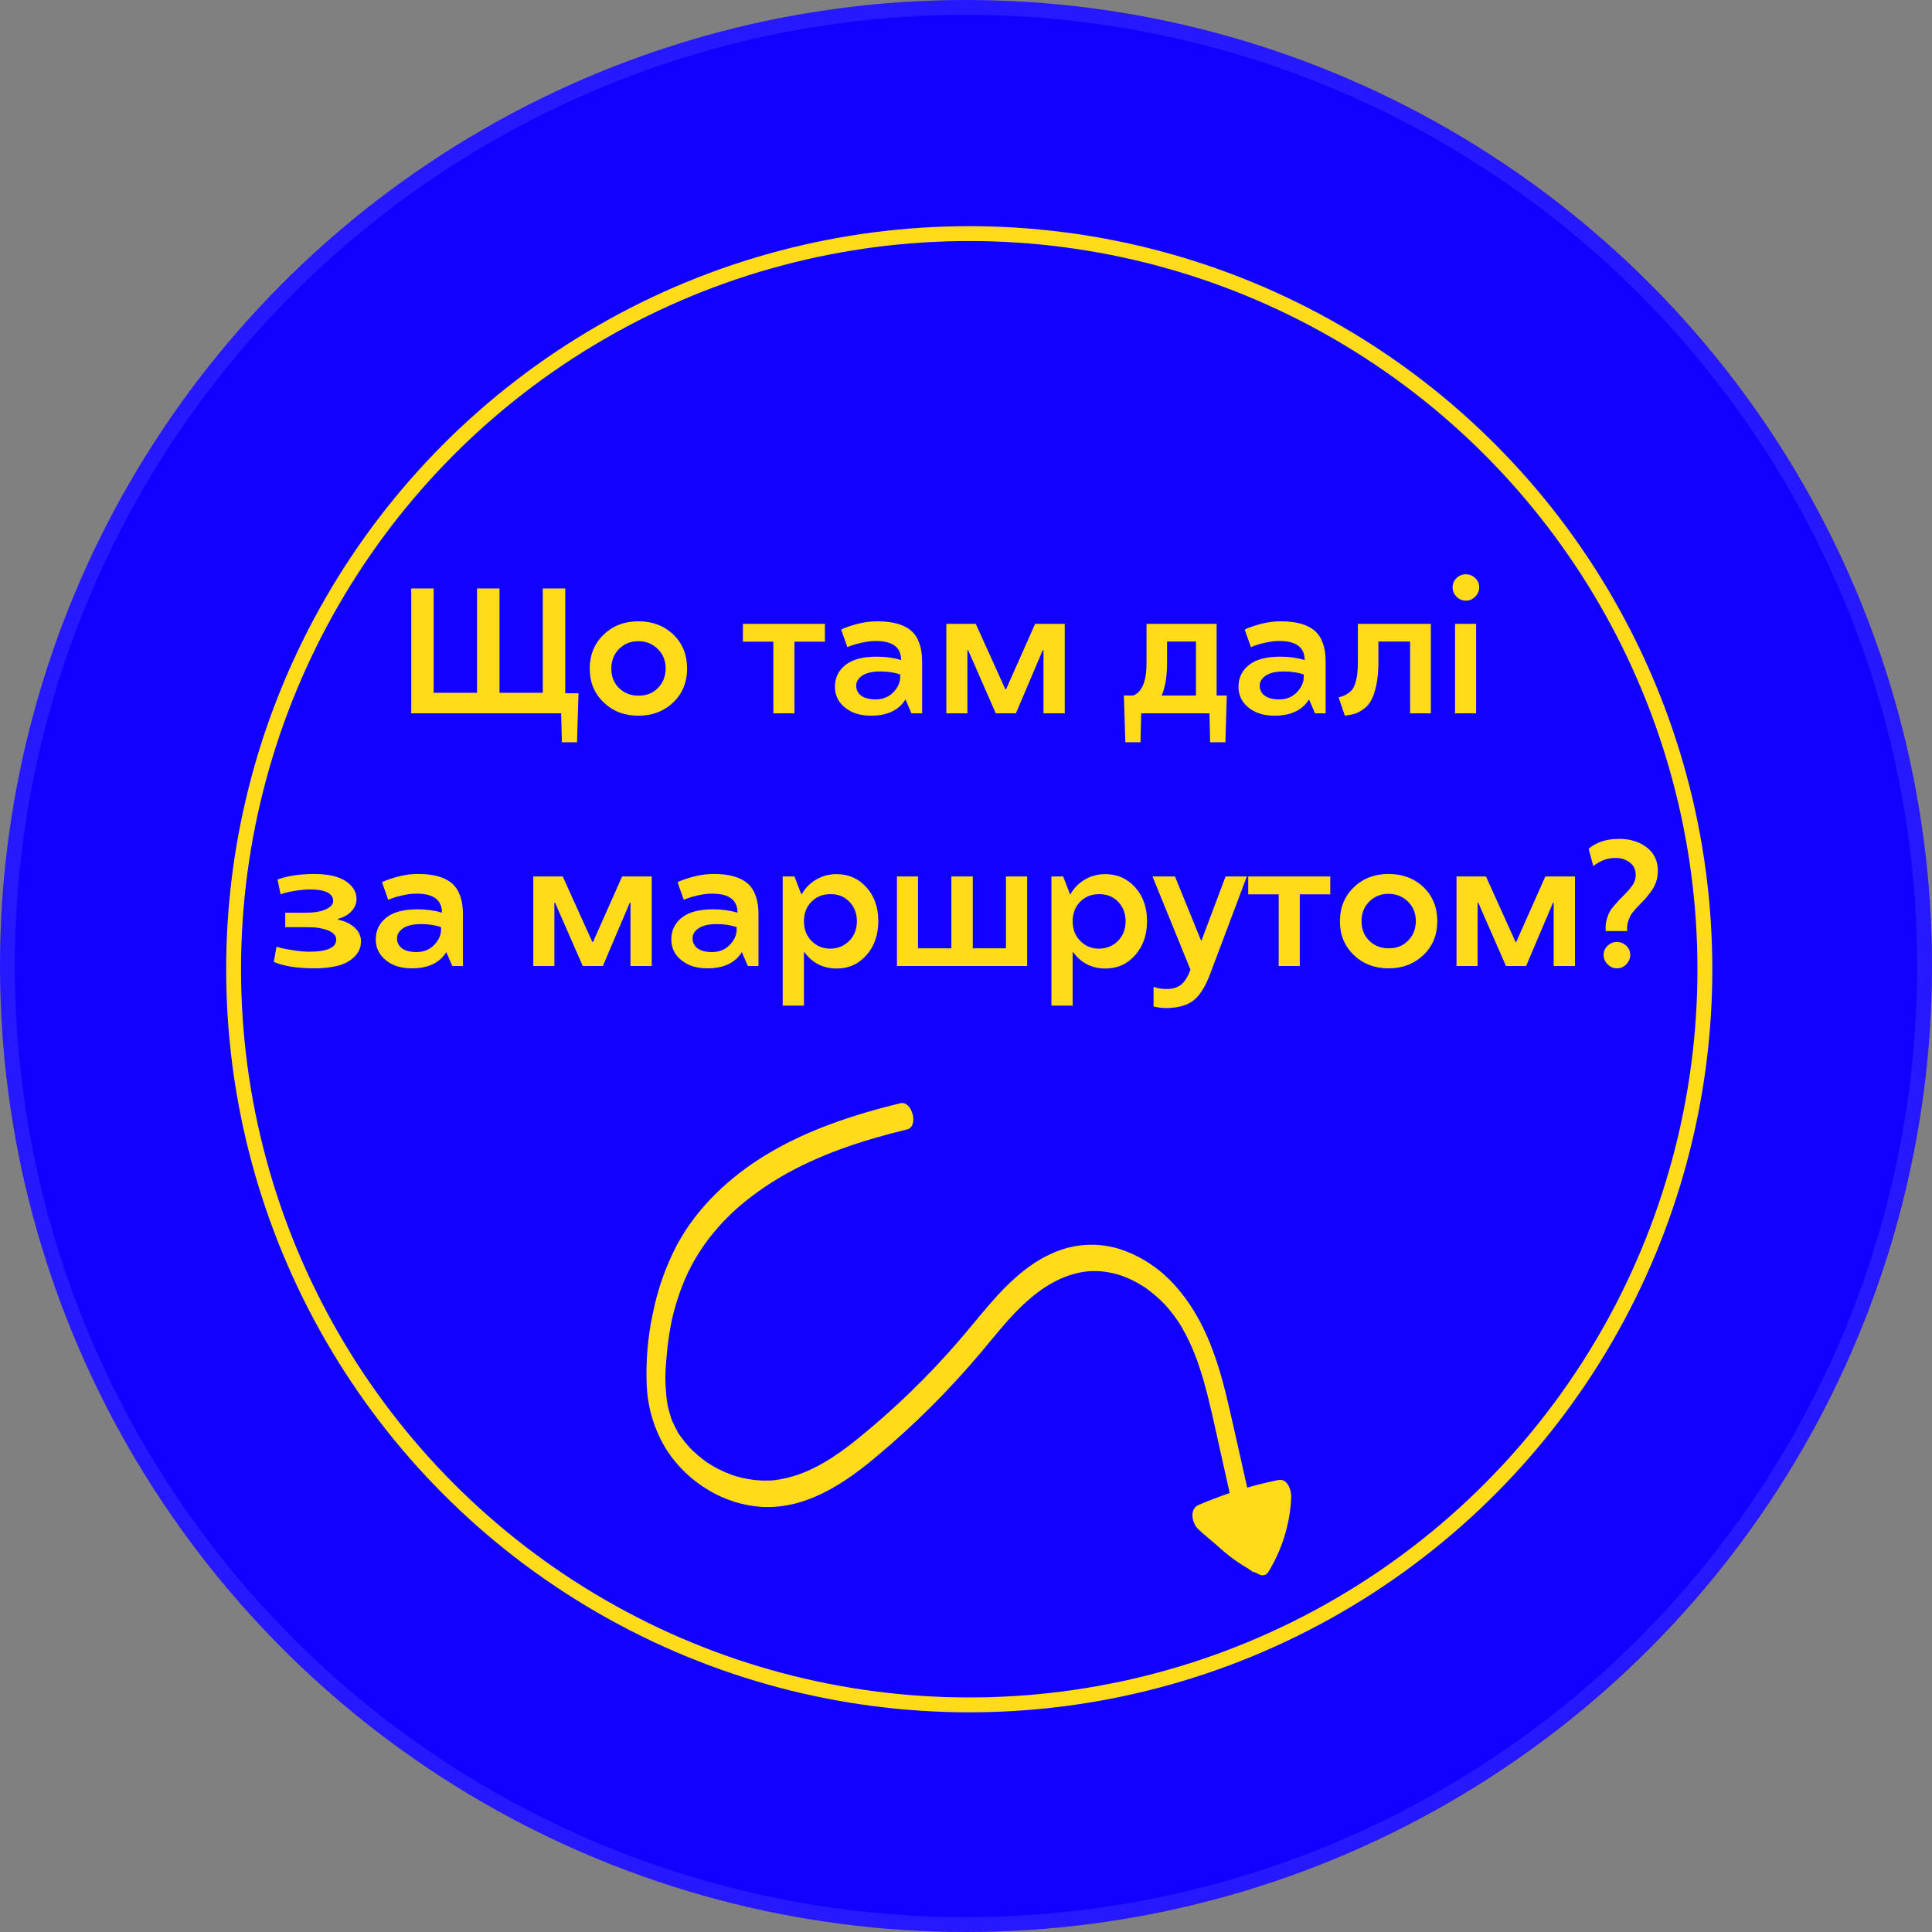
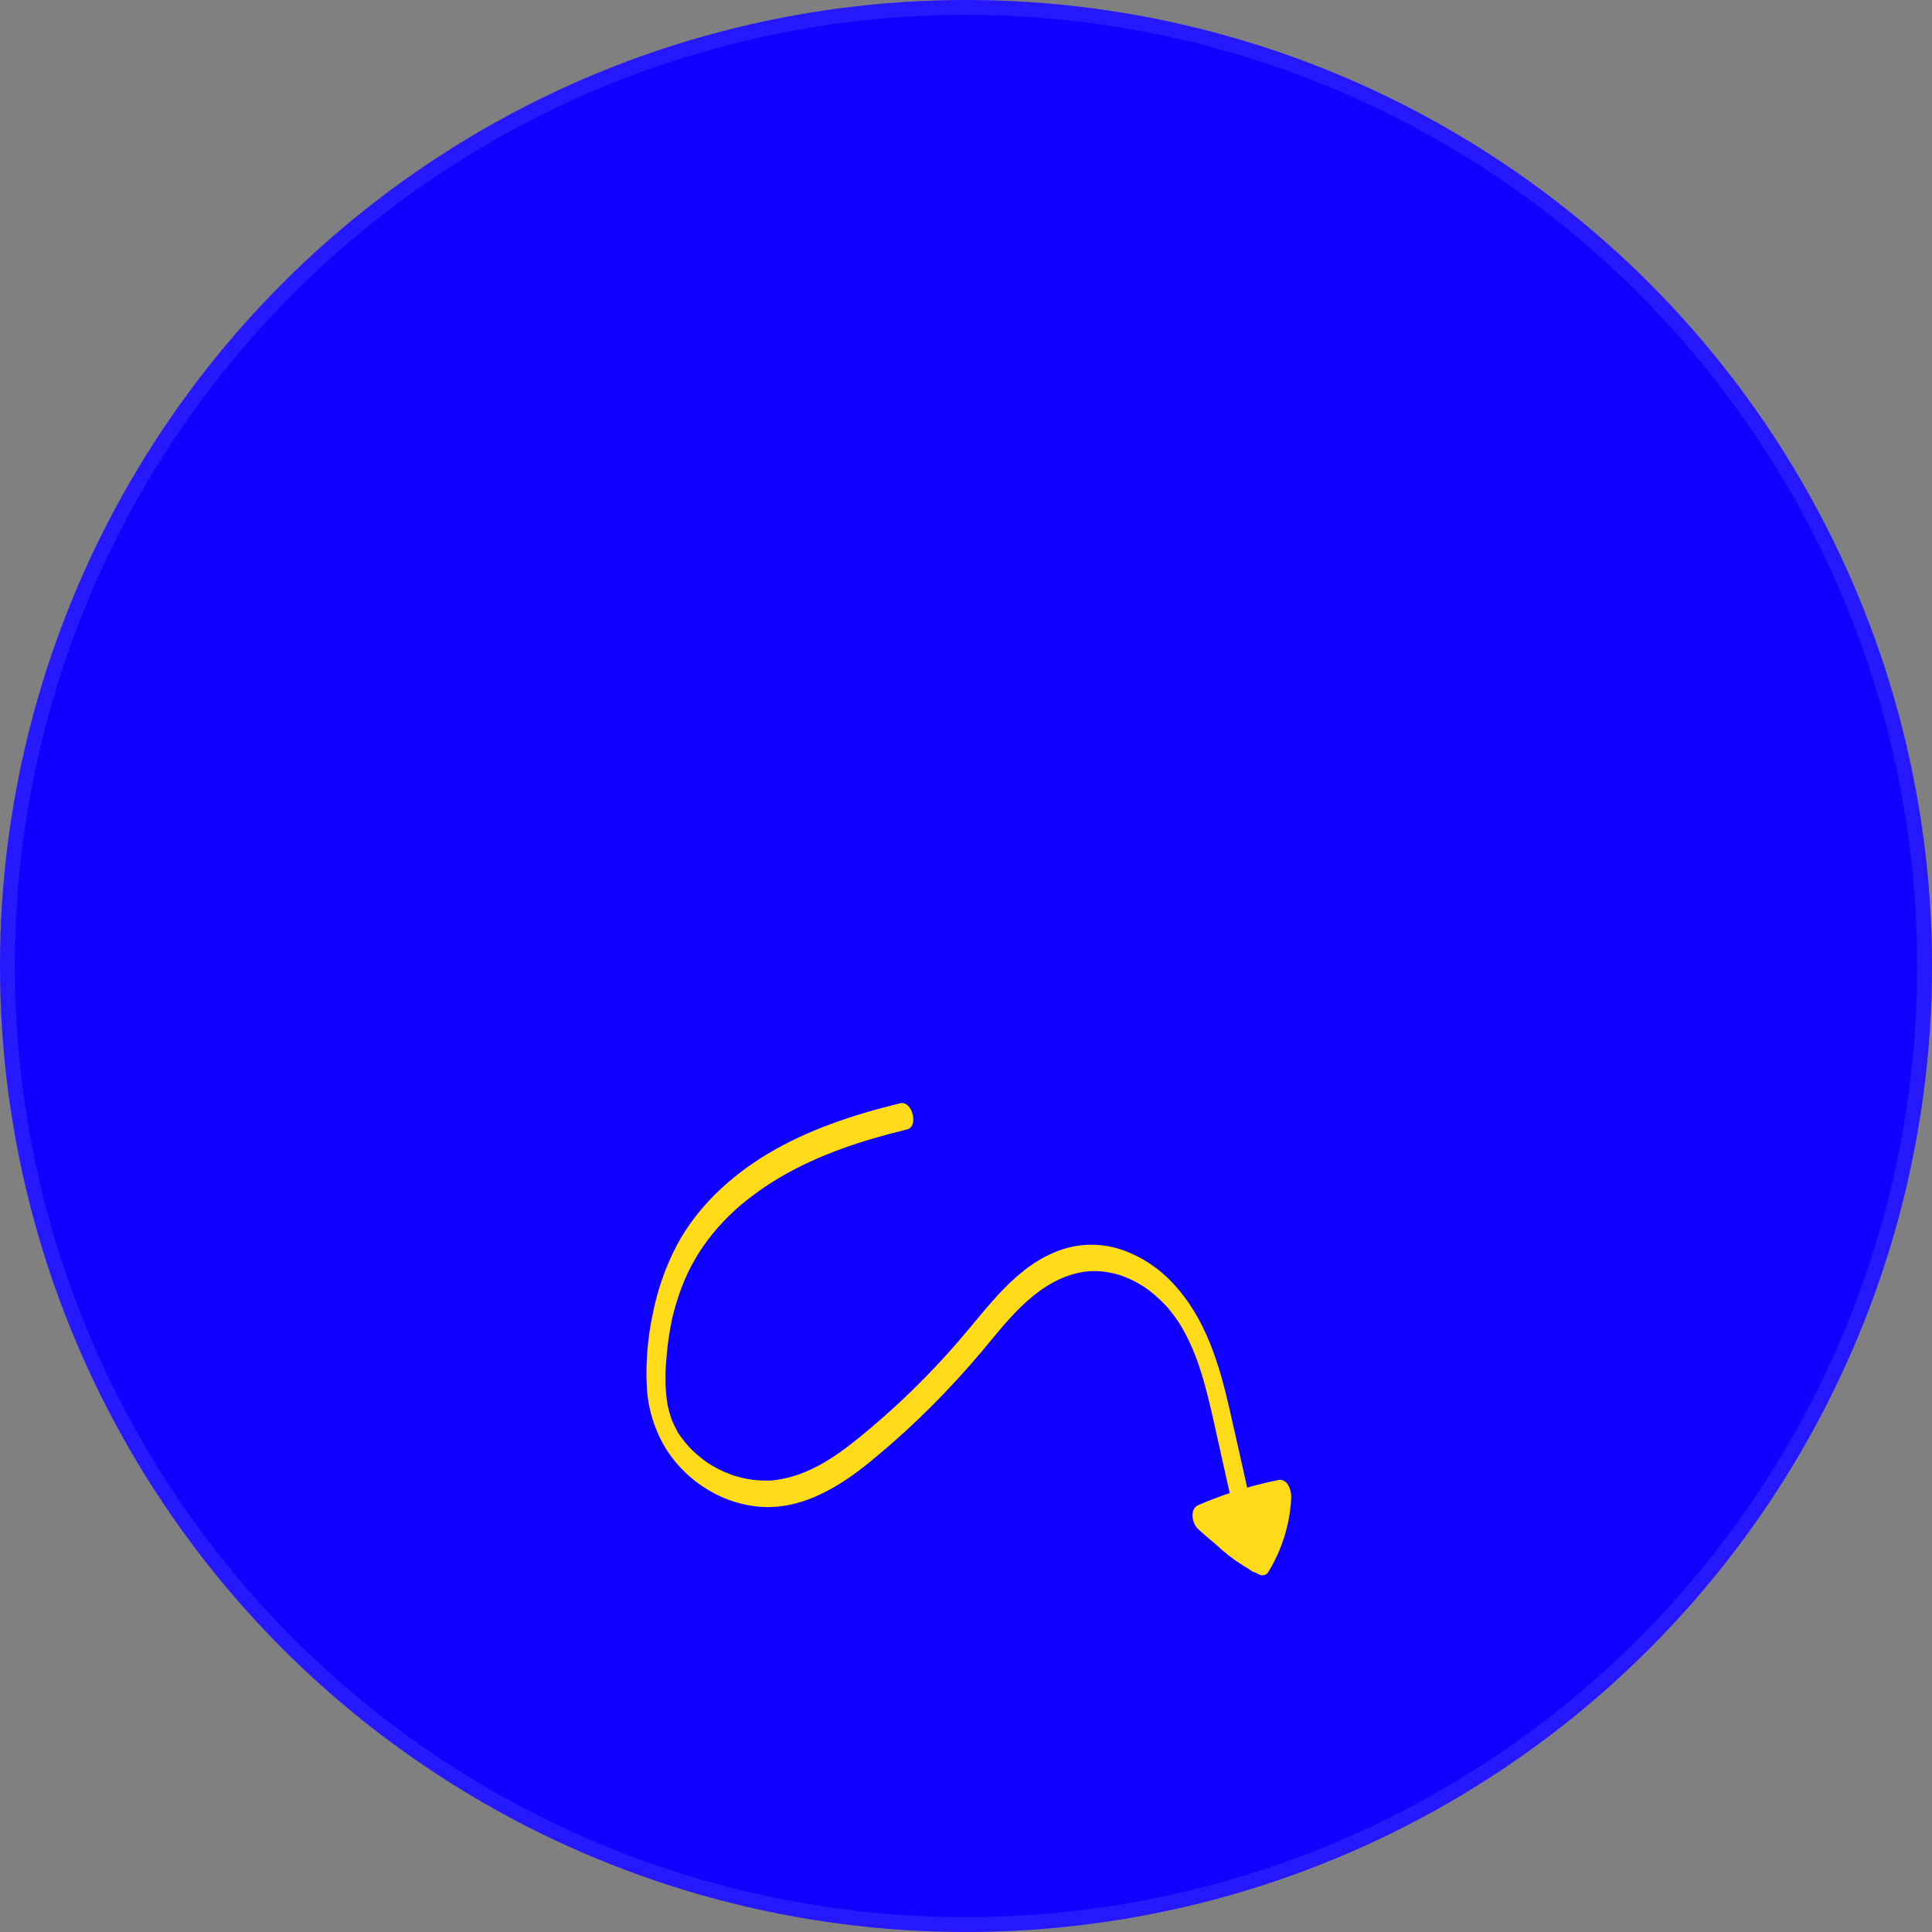
<svg xmlns="http://www.w3.org/2000/svg" width="260" height="260" viewBox="0 0 260 260" fill="none">
  <rect x="0" y="0" width="260" height="260" fill="#808080" stroke="none" />
  <circle cx="130" cy="130" r="130" fill="#0F00FF" />
  <circle cx="130" cy="130" r="129" stroke="white" stroke-opacity="0.1" stroke-width="2" />
  <path d="M121.143 148.471C114.884 150.009 108.676 152.033 103.137 155.385C98.232 158.356 93.85 162.436 91.116 167.518C89.603 170.398 88.512 173.481 87.875 176.672C87.181 179.848 86.898 183.1 87.032 186.348C87.146 189.491 88.089 192.547 89.766 195.207C91.212 197.409 93.147 199.246 95.42 200.577C97.592 201.874 100.043 202.635 102.568 202.795C105.485 202.95 108.276 202.172 110.851 200.886C113.512 199.565 115.892 197.761 118.15 195.845C120.633 193.768 123.019 191.586 125.309 189.298C127.638 186.971 129.866 184.548 131.993 182.027C133.999 179.647 135.886 177.173 138.213 175.105C140.373 173.168 142.872 171.648 145.775 171.166C147.063 170.977 148.374 171.03 149.643 171.321C149.938 171.385 150.233 171.457 150.525 171.544L150.55 171.544C150.629 171.569 150.712 171.598 150.795 171.627C150.972 171.688 151.155 171.753 151.321 171.821C151.94 172.061 152.542 172.344 153.121 172.667C153.413 172.833 153.694 173.006 153.975 173.186L154.058 173.236L154.137 173.294L154.602 173.629C155.132 174.032 155.641 174.464 156.125 174.922C156.37 175.156 156.604 175.397 156.845 175.642L156.888 175.689L157.004 175.819L157.331 176.2C157.777 176.733 158.192 177.291 158.574 177.871L158.876 178.339L159.017 178.577C159.209 178.904 159.392 179.235 159.568 179.571C159.918 180.241 160.24 180.924 160.533 181.62C160.68 181.98 160.821 182.34 160.954 182.675C160.985 182.75 161.014 182.825 161.04 182.902C161.05 182.92 161.057 182.94 161.062 182.96L161.123 183.133L161.231 183.439C161.48 184.159 161.707 184.879 161.919 185.599C162.805 188.668 163.45 191.804 164.145 194.919L165.488 200.93C164.067 201.41 162.665 201.948 161.282 202.543C160.021 203.09 160.414 205.003 161.249 205.784C162.085 206.565 162.899 207.225 163.749 207.945C165.033 209.153 166.452 210.21 167.976 211.096C168.16 211.222 168.336 211.355 168.524 211.478C168.631 211.548 168.755 211.588 168.884 211.593C169.082 211.694 169.276 211.798 169.478 211.895C169.681 212.002 169.916 212.028 170.137 211.969C170.358 211.909 170.548 211.769 170.67 211.575C172.533 208.548 173.6 205.099 173.771 201.549C173.814 200.613 173.295 198.927 172.039 199.176C170.622 199.462 169.222 199.802 167.84 200.199C167.054 196.657 166.259 193.12 165.452 189.586C164.08 183.565 162.247 177.443 157.958 172.815C156.102 170.772 153.777 169.21 151.184 168.263C148.487 167.292 145.541 167.264 142.826 168.184C136.768 170.28 133.063 175.804 129.051 180.428C124.938 185.195 120.409 189.587 115.518 193.551C113.292 195.351 110.89 197.069 108.272 198.124C106.957 198.666 105.575 199.029 104.163 199.205C104.026 199.205 103.89 199.233 103.753 199.244C103.724 199.244 103.555 199.244 103.522 199.244C103.198 199.244 102.874 199.244 102.55 199.244C101.946 199.223 101.345 199.161 100.749 199.061C100.155 198.963 99.568 198.827 98.992 198.654L98.754 198.578L98.394 198.448C98.088 198.333 97.786 198.214 97.49 198.088C96.929 197.842 96.383 197.561 95.855 197.249C95.632 197.12 95.416 196.979 95.2 196.839L94.966 196.68L94.606 196.407C94.123 196.038 93.661 195.643 93.223 195.222C93.115 195.117 93.007 195.009 92.902 194.901L92.722 194.714C92.539 194.509 92.362 194.303 92.193 194.091C92.088 193.958 91.076 192.676 91.149 192.607C91.149 192.607 91.365 192.967 91.185 192.661L91.087 192.492L90.875 192.092C90.738 191.821 90.608 191.547 90.486 191.271L90.317 190.85L90.317 190.821C90.212 190.483 90.101 190.144 90.011 189.802L89.87 189.208L89.816 188.952L89.816 188.876L89.78 188.66L89.74 188.405C89.712 188.174 89.683 187.944 89.661 187.713C89.506 186.187 89.506 184.648 89.661 183.122C89.766 181.614 89.953 180.114 90.223 178.627L90.335 178.058L90.385 177.817L90.385 177.774L90.385 177.742C90.468 177.363 90.562 176.993 90.659 176.618C90.853 175.876 91.073 175.141 91.318 174.414C92.225 171.645 93.59 169.048 95.355 166.729C97.023 164.561 98.98 162.631 101.171 160.992C106.036 157.276 111.744 154.899 117.592 153.185C119.078 152.753 120.575 152.354 122.083 151.989C123.678 151.597 122.756 148.075 121.143 148.471ZM98.981 198.657C98.866 198.618 98.938 198.643 98.981 198.657V198.657Z" fill="#FFDB19" />
-   <circle cx="130.437" cy="130.437" r="99" stroke="#FFDB19" stroke-width="2" />
-   <path d="M73.047 79.195H76.07V93.293H77.852L77.652 99.891H75.613L75.519 96H55.34V79.195H58.363V93.234H64.199V79.195H67.223V93.234H73.047V79.195ZM85.914 83.613C87.797 83.613 89.363 84.207 90.613 85.394C91.848 86.59 92.465 88.117 92.465 89.977C92.465 91.82 91.844 93.336 90.602 94.523C89.344 95.719 87.781 96.316 85.914 96.316C84.039 96.316 82.481 95.719 81.238 94.523C79.988 93.328 79.363 91.812 79.363 89.977C79.371 88.117 80 86.59 81.25 85.394C82.484 84.207 84.039 83.613 85.914 83.613ZM85.914 93.621C86.961 93.637 87.828 93.301 88.516 92.613C89.219 91.91 89.574 91.031 89.582 89.977C89.582 88.914 89.231 88.035 88.527 87.34C87.824 86.644 86.953 86.293 85.914 86.285C84.875 86.285 84.008 86.633 83.312 87.328C82.617 88.023 82.269 88.906 82.269 89.977C82.269 91.047 82.617 91.922 83.312 92.602C84.008 93.281 84.875 93.621 85.914 93.621ZM106.914 96H104.078V86.356H99.977V83.953H111.016V86.356H106.914V96ZM112.363 92.426C112.363 91.223 112.832 90.246 113.77 89.496C114.707 88.746 116.109 88.371 117.977 88.371C119.164 88.371 120.262 88.523 121.27 88.828C121.27 87.117 120.133 86.262 117.859 86.262C117.281 86.262 116.676 86.332 116.043 86.473C115.434 86.606 114.941 86.742 114.566 86.883L114.039 87.094L113.207 84.738C113.238 84.707 113.336 84.656 113.5 84.586C113.664 84.508 113.945 84.402 114.344 84.269C114.742 84.137 115.184 84.012 115.668 83.894C116.48 83.707 117.273 83.613 118.047 83.613C120.133 83.613 121.664 84.043 122.641 84.902C123.609 85.769 124.094 87.148 124.094 89.039V96H122.664L121.867 94.148H121.844C120.945 95.586 119.402 96.309 117.215 96.316C115.777 96.316 114.609 95.949 113.711 95.215C112.812 94.488 112.363 93.559 112.363 92.426ZM121.152 91.055V90.773C120.395 90.5 119.5 90.363 118.469 90.363C117.414 90.363 116.613 90.543 116.066 90.902C115.504 91.269 115.223 91.727 115.223 92.273C115.223 92.844 115.449 93.297 115.902 93.633C116.355 93.961 117.008 94.125 117.859 94.125C118.805 94.125 119.59 93.809 120.215 93.176C120.84 92.535 121.152 91.828 121.152 91.055ZM134.008 96L130.281 87.481H130.188V96H127.352V83.953H131.312L135.297 92.766H135.391L139.305 83.953H143.289V96H140.43V87.481H140.336L136.715 96H134.008ZM153.578 96L153.484 99.891H151.445L151.246 93.598H152.523C153.711 93.106 154.301 91.648 154.293 89.227V83.953H163.727V93.598H165.098L164.91 99.891H162.859L162.766 96H153.578ZM160.949 86.332H157.059V89.109C157.059 91 156.824 92.473 156.355 93.527V93.598H160.949V86.332ZM166.668 92.426C166.668 91.223 167.137 90.246 168.074 89.496C169.012 88.746 170.414 88.371 172.281 88.371C173.469 88.371 174.566 88.523 175.574 88.828C175.574 87.117 174.438 86.262 172.164 86.262C171.586 86.262 170.98 86.332 170.348 86.473C169.738 86.606 169.246 86.742 168.871 86.883L168.344 87.094L167.512 84.738C167.543 84.707 167.641 84.656 167.805 84.586C167.969 84.508 168.25 84.402 168.648 84.269C169.047 84.137 169.488 84.012 169.973 83.894C170.785 83.707 171.578 83.613 172.352 83.613C174.438 83.613 175.969 84.043 176.945 84.902C177.914 85.769 178.398 87.148 178.398 89.039V96H176.969L176.172 94.148H176.148C175.25 95.586 173.707 96.309 171.52 96.316C170.082 96.316 168.914 95.949 168.016 95.215C167.117 94.488 166.668 93.559 166.668 92.426ZM175.457 91.055V90.773C174.699 90.5 173.805 90.363 172.773 90.363C171.719 90.363 170.918 90.543 170.371 90.902C169.809 91.269 169.527 91.727 169.527 92.273C169.527 92.844 169.754 93.297 170.207 93.633C170.66 93.961 171.312 94.125 172.164 94.125C173.109 94.125 173.895 93.809 174.52 93.176C175.145 92.535 175.457 91.828 175.457 91.055ZM185.5 86.332V89.109C185.5 90.266 185.406 91.293 185.219 92.191C185.031 93.09 184.789 93.797 184.492 94.312C184.219 94.797 183.855 95.191 183.402 95.496C182.941 95.809 182.547 96.004 182.219 96.082C181.852 96.176 181.441 96.254 180.988 96.316L180.145 93.844C180.449 93.766 180.684 93.695 180.848 93.633C181.012 93.57 181.23 93.441 181.504 93.246C181.793 93.043 182.012 92.797 182.16 92.508C182.543 91.758 182.734 90.664 182.734 89.227V83.953H192.555V96H189.766V86.332H185.5ZM198.648 96H195.812V83.953H198.648V96ZM197.277 80.836C196.785 80.836 196.363 80.656 196.012 80.297C195.66 79.938 195.484 79.516 195.484 79.031C195.484 78.547 195.66 78.137 196.012 77.801C196.371 77.457 196.793 77.285 197.277 77.285C197.746 77.285 198.164 77.457 198.531 77.801C198.883 78.137 199.059 78.547 199.059 79.031C199.059 79.516 198.883 79.938 198.531 80.297C198.172 80.656 197.754 80.836 197.277 80.836ZM45.484 123.66V123.766C46.391 123.938 47.137 124.293 47.723 124.832C48.293 125.355 48.578 125.973 48.578 126.684C48.578 127.504 48.277 128.203 47.676 128.781C47.066 129.359 46.312 129.758 45.414 129.977C44.492 130.203 43.477 130.316 42.367 130.316C40.023 130.316 38.184 130.027 36.848 129.449L37.211 127.41C37.719 127.574 38.414 127.723 39.297 127.855C40.188 128.004 40.945 128.078 41.57 128.078C44.016 128.078 45.242 127.535 45.25 126.449C45.25 125.934 44.895 125.523 44.184 125.219C43.457 124.922 42.5 124.773 41.312 124.773H38.383V122.828H41.195C42.312 122.828 43.199 122.676 43.855 122.371C44.512 122.066 44.84 121.699 44.84 121.27C44.84 120.23 43.809 119.707 41.746 119.699C41.129 119.699 40.434 119.762 39.66 119.887C38.887 120.012 38.254 120.168 37.762 120.355L37.352 118.363C38.664 117.879 40.281 117.629 42.203 117.613C44.109 117.613 45.547 117.934 46.516 118.574C47.492 119.223 47.98 120.031 47.98 121C47.98 121.594 47.758 122.133 47.312 122.617C46.867 123.102 46.258 123.449 45.484 123.66ZM50.57 126.426C50.57 125.223 51.039 124.246 51.977 123.496C52.914 122.746 54.316 122.371 56.184 122.371C57.371 122.371 58.469 122.523 59.477 122.828C59.477 121.117 58.34 120.262 56.066 120.262C55.488 120.262 54.883 120.332 54.25 120.473C53.641 120.605 53.148 120.742 52.773 120.883L52.246 121.094L51.414 118.738C51.445 118.707 51.543 118.656 51.707 118.586C51.871 118.508 52.152 118.402 52.551 118.27C52.949 118.137 53.391 118.012 53.875 117.895C54.688 117.707 55.48 117.613 56.254 117.613C58.34 117.613 59.871 118.043 60.848 118.902C61.816 119.77 62.301 121.148 62.301 123.039V130H60.871L60.074 128.148H60.051C59.152 129.586 57.609 130.309 55.422 130.316C53.984 130.316 52.816 129.949 51.918 129.215C51.02 128.488 50.57 127.559 50.57 126.426ZM59.359 125.055V124.773C58.602 124.5 57.707 124.363 56.676 124.363C55.621 124.363 54.82 124.543 54.273 124.902C53.711 125.27 53.43 125.727 53.43 126.273C53.43 126.844 53.656 127.297 54.109 127.633C54.562 127.961 55.215 128.125 56.066 128.125C57.012 128.125 57.797 127.809 58.422 127.176C59.047 126.535 59.359 125.828 59.359 125.055ZM78.426 130L74.699 121.48H74.606V130H71.769V117.953H75.731L79.715 126.766H79.809L83.723 117.953H87.707V130H84.848V121.48H84.754L81.133 130H78.426ZM90.344 126.426C90.344 125.223 90.812 124.246 91.75 123.496C92.688 122.746 94.09 122.371 95.957 122.371C97.144 122.371 98.242 122.523 99.25 122.828C99.25 121.117 98.113 120.262 95.84 120.262C95.262 120.262 94.656 120.332 94.023 120.473C93.414 120.605 92.922 120.742 92.547 120.883L92.019 121.094L91.188 118.738C91.219 118.707 91.316 118.656 91.481 118.586C91.644 118.508 91.926 118.402 92.324 118.27C92.723 118.137 93.164 118.012 93.648 117.895C94.461 117.707 95.254 117.613 96.027 117.613C98.113 117.613 99.644 118.043 100.621 118.902C101.59 119.77 102.074 121.148 102.074 123.039V130H100.645L99.848 128.148H99.824C98.926 129.586 97.383 130.309 95.195 130.316C93.758 130.316 92.59 129.949 91.691 129.215C90.793 128.488 90.344 127.559 90.344 126.426ZM99.133 125.055V124.773C98.375 124.5 97.481 124.363 96.449 124.363C95.394 124.363 94.594 124.543 94.047 124.902C93.484 125.27 93.203 125.727 93.203 126.273C93.203 126.844 93.43 127.297 93.883 127.633C94.336 127.961 94.988 128.125 95.84 128.125C96.785 128.125 97.57 127.809 98.195 127.176C98.82 126.535 99.133 125.828 99.133 125.055ZM112.609 130.34C110.789 130.34 109.34 129.609 108.262 128.148H108.191V135.332H105.332V117.953H106.914L107.828 120.332H107.898C108.391 119.48 109.047 118.82 109.867 118.352C110.688 117.875 111.594 117.637 112.586 117.637C114.195 117.637 115.535 118.23 116.605 119.418C117.668 120.605 118.199 122.121 118.199 123.965C118.199 125.809 117.668 127.332 116.605 128.535C115.543 129.738 114.211 130.34 112.609 130.34ZM111.742 120.332C110.719 120.332 109.871 120.672 109.199 121.352C108.527 122.039 108.191 122.914 108.191 123.977C108.191 125.055 108.531 125.938 109.211 126.625C109.891 127.32 110.734 127.668 111.742 127.668C112.766 127.652 113.617 127.301 114.297 126.613C114.977 125.918 115.316 125.039 115.316 123.977C115.316 122.914 114.977 122.035 114.297 121.34C113.625 120.652 112.773 120.316 111.742 120.332ZM138.227 130H120.707V117.953H123.543V127.621H128.031V117.953H130.914V127.621H135.379V117.953H138.227V130ZM148.773 130.34C146.953 130.34 145.504 129.609 144.426 128.148H144.355V135.332H141.496V117.953H143.078L143.992 120.332H144.062C144.555 119.48 145.211 118.82 146.031 118.352C146.852 117.875 147.758 117.637 148.75 117.637C150.359 117.637 151.699 118.23 152.77 119.418C153.832 120.605 154.363 122.121 154.363 123.965C154.363 125.809 153.832 127.332 152.77 128.535C151.707 129.738 150.375 130.34 148.773 130.34ZM147.906 120.332C146.883 120.332 146.035 120.672 145.363 121.352C144.691 122.039 144.355 122.914 144.355 123.977C144.355 125.055 144.695 125.938 145.375 126.625C146.055 127.32 146.898 127.668 147.906 127.668C148.93 127.652 149.781 127.301 150.461 126.613C151.141 125.918 151.48 125.039 151.48 123.977C151.48 122.914 151.141 122.035 150.461 121.34C149.789 120.652 148.938 120.316 147.906 120.332ZM161.699 126.566L164.934 117.953H167.793L162.871 131.031C162.215 132.789 161.449 134 160.574 134.664C159.699 135.328 158.465 135.66 156.871 135.66C156.395 135.66 155.852 135.59 155.242 135.449V132.812C155.852 133.016 156.461 133.109 157.07 133.094C157.844 133.094 158.473 132.898 158.957 132.508C159.434 132.117 159.852 131.449 160.211 130.504L155.102 117.953H158.125L161.629 126.566H161.699ZM174.918 130H172.082V120.355H167.98V117.953H179.02V120.355H174.918V130ZM186.871 117.613C188.754 117.613 190.32 118.207 191.57 119.395C192.805 120.59 193.422 122.117 193.422 123.977C193.422 125.82 192.801 127.336 191.559 128.523C190.301 129.719 188.738 130.316 186.871 130.316C184.996 130.316 183.438 129.719 182.195 128.523C180.945 127.328 180.32 125.812 180.32 123.977C180.328 122.117 180.957 120.59 182.207 119.395C183.441 118.207 184.996 117.613 186.871 117.613ZM186.871 127.621C187.918 127.637 188.785 127.301 189.473 126.613C190.176 125.91 190.531 125.031 190.539 123.977C190.539 122.914 190.188 122.035 189.484 121.34C188.781 120.645 187.91 120.293 186.871 120.285C185.832 120.285 184.965 120.633 184.27 121.328C183.574 122.023 183.227 122.906 183.227 123.977C183.227 125.047 183.574 125.922 184.27 126.602C184.965 127.281 185.832 127.621 186.871 127.621ZM202.668 130L198.941 121.48H198.848V130H196.012V117.953H199.973L203.957 126.766H204.051L207.965 117.953H211.949V130H209.09V121.48H208.996L205.375 130H202.668ZM217.609 126.766C218.078 126.766 218.496 126.938 218.863 127.281C219.215 127.625 219.391 128.035 219.391 128.512C219.391 128.988 219.215 129.406 218.863 129.766C218.52 130.133 218.102 130.316 217.609 130.316C217.109 130.316 216.688 130.133 216.344 129.766C215.984 129.406 215.805 128.988 215.805 128.512C215.805 128.027 215.984 127.617 216.344 127.281C216.703 126.938 217.125 126.766 217.609 126.766ZM217.902 112.891C219.371 112.891 220.605 113.273 221.605 114.039C222.605 114.805 223.105 115.852 223.105 117.18C223.105 118.242 222.797 119.176 222.18 119.98C221.836 120.441 221.578 120.77 221.406 120.965C221.227 121.16 220.906 121.492 220.445 121.961C220.102 122.312 219.832 122.625 219.637 122.898C219.441 123.148 219.273 123.492 219.133 123.93C218.984 124.352 218.934 124.809 218.98 125.301H216.098C216.035 124.668 216.098 124.082 216.285 123.543C216.449 123.027 216.641 122.621 216.859 122.324C217.094 122.02 217.414 121.648 217.82 121.211C217.914 121.094 218.004 121 218.09 120.93C218.309 120.711 218.508 120.508 218.688 120.32C218.984 120.008 219.184 119.793 219.285 119.676C219.402 119.535 219.543 119.348 219.707 119.113C219.988 118.707 220.129 118.246 220.129 117.73C220.129 117.035 219.867 116.484 219.344 116.078C218.812 115.664 218.172 115.457 217.422 115.457C216.32 115.457 215.32 115.824 214.422 116.559L213.789 114.227C214.836 113.336 216.207 112.891 217.902 112.891Z" fill="#FFDB19" />
</svg>